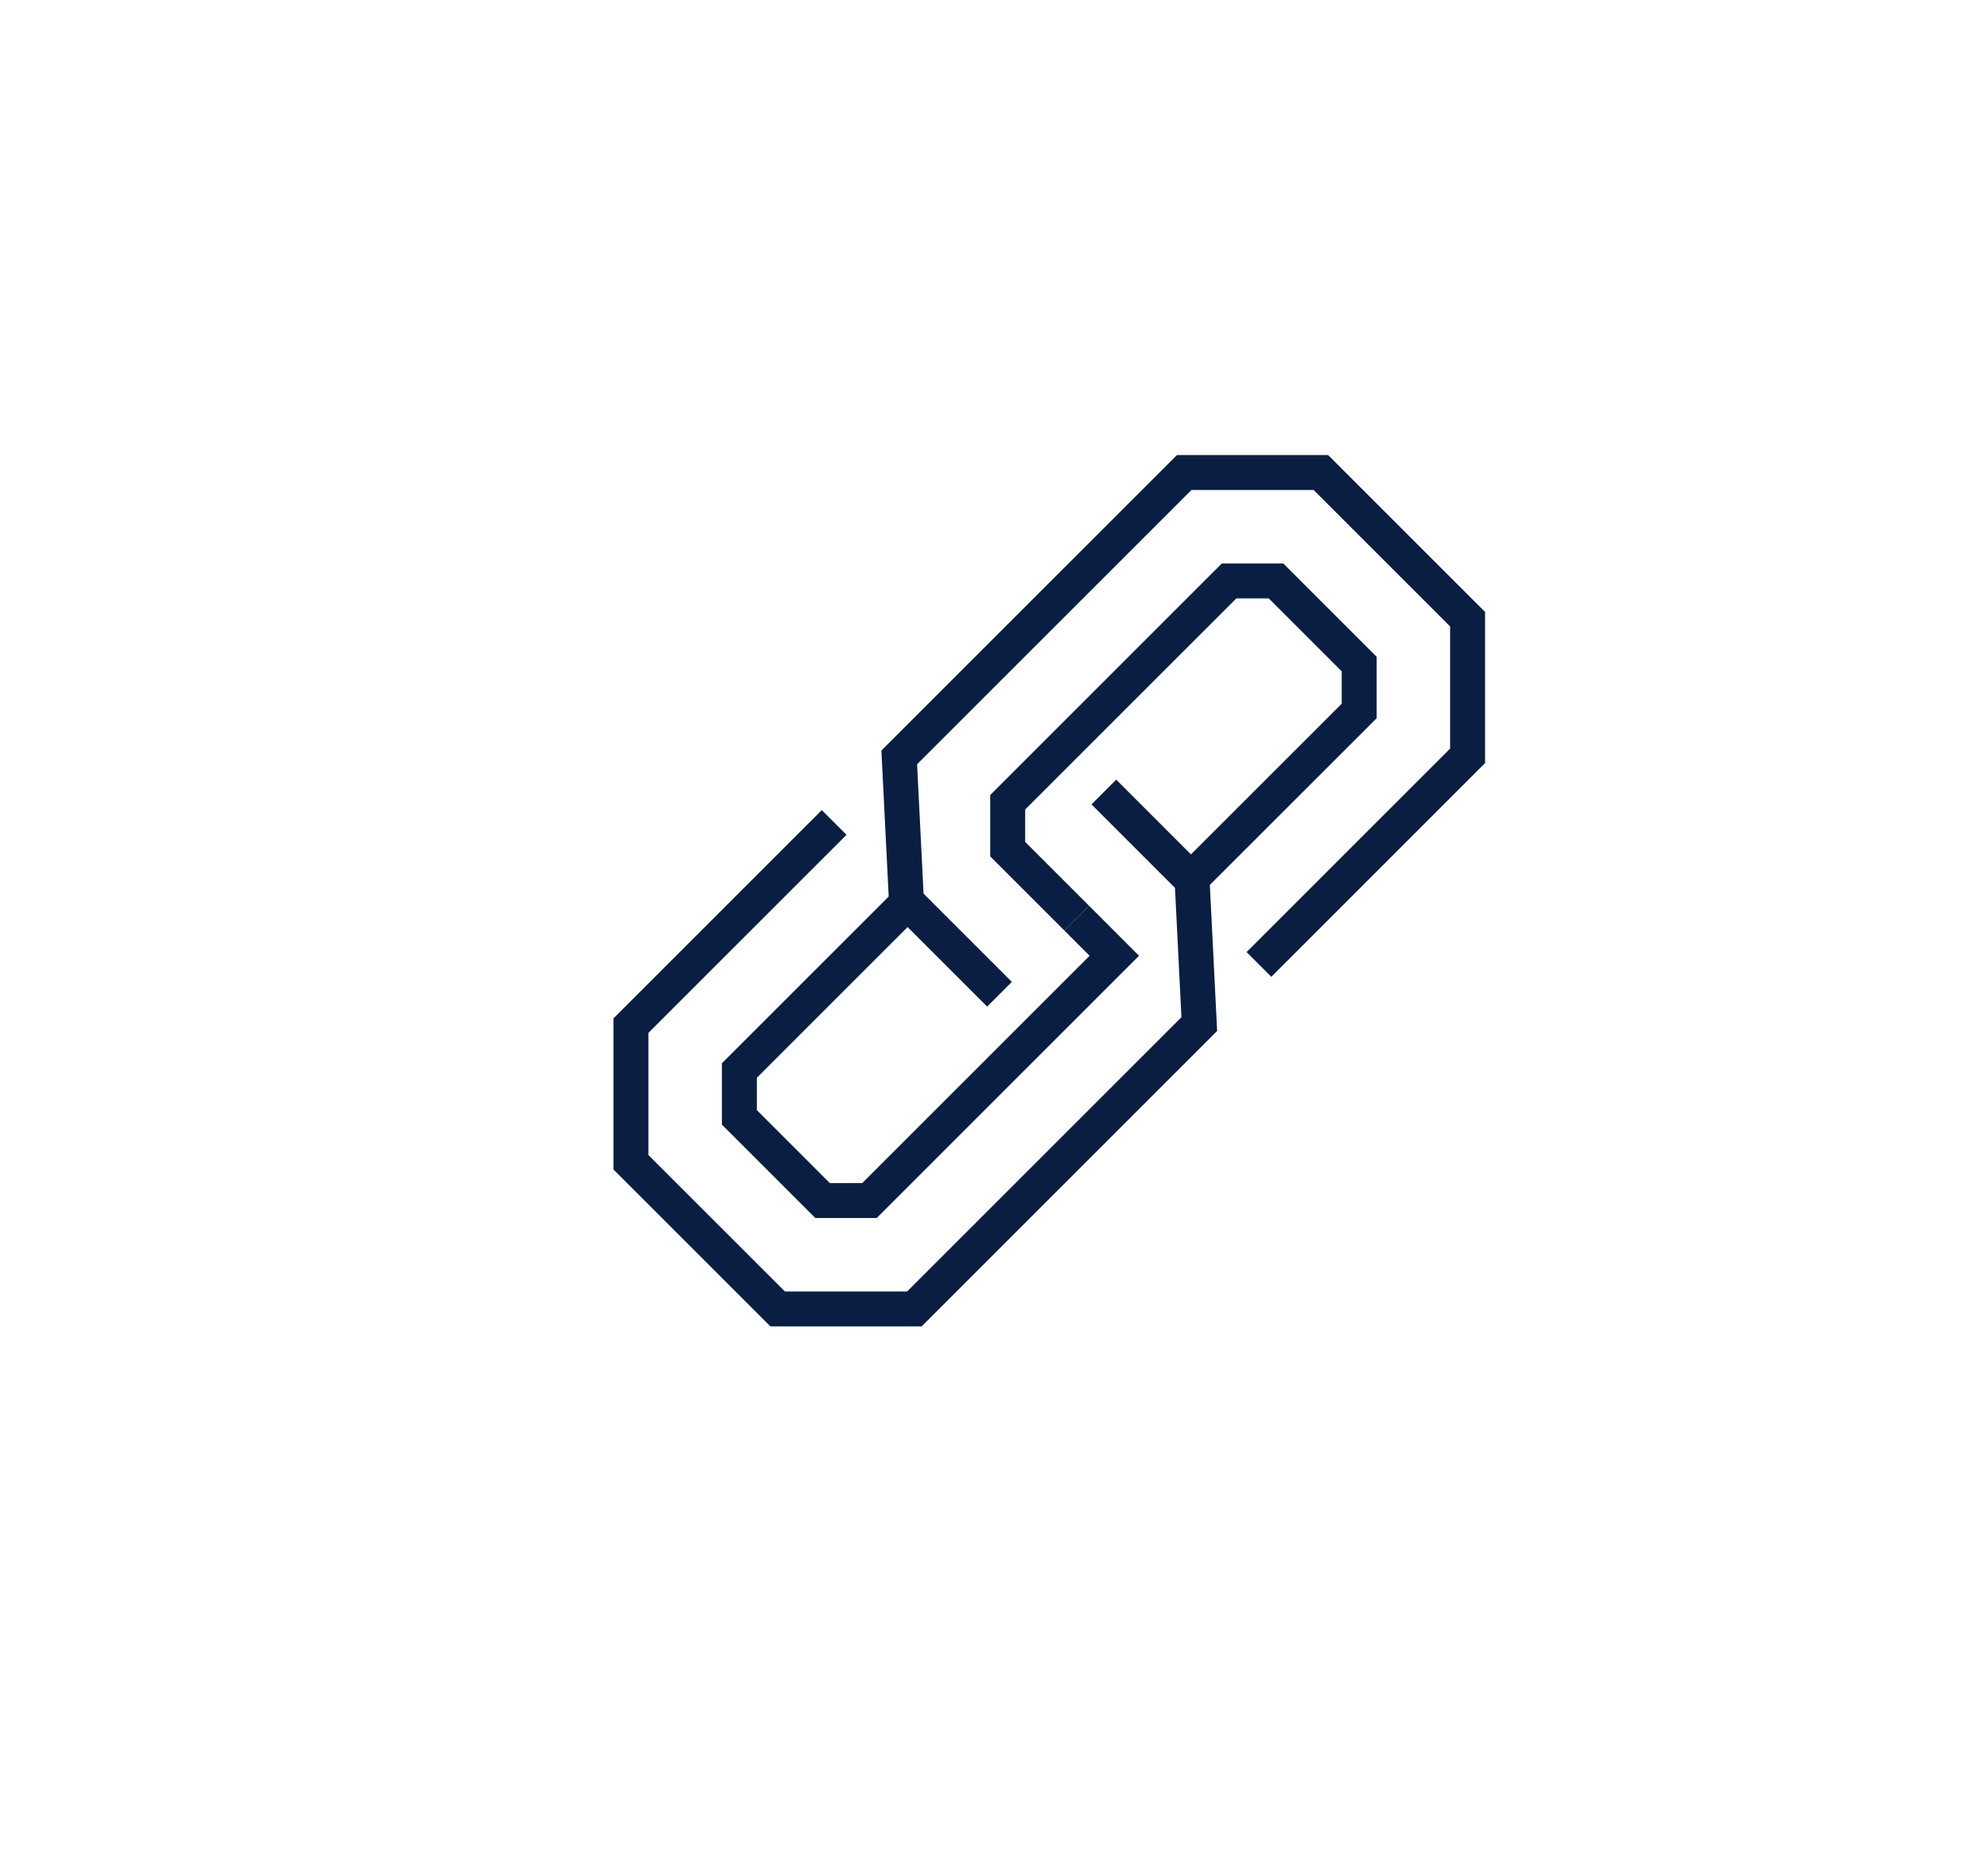
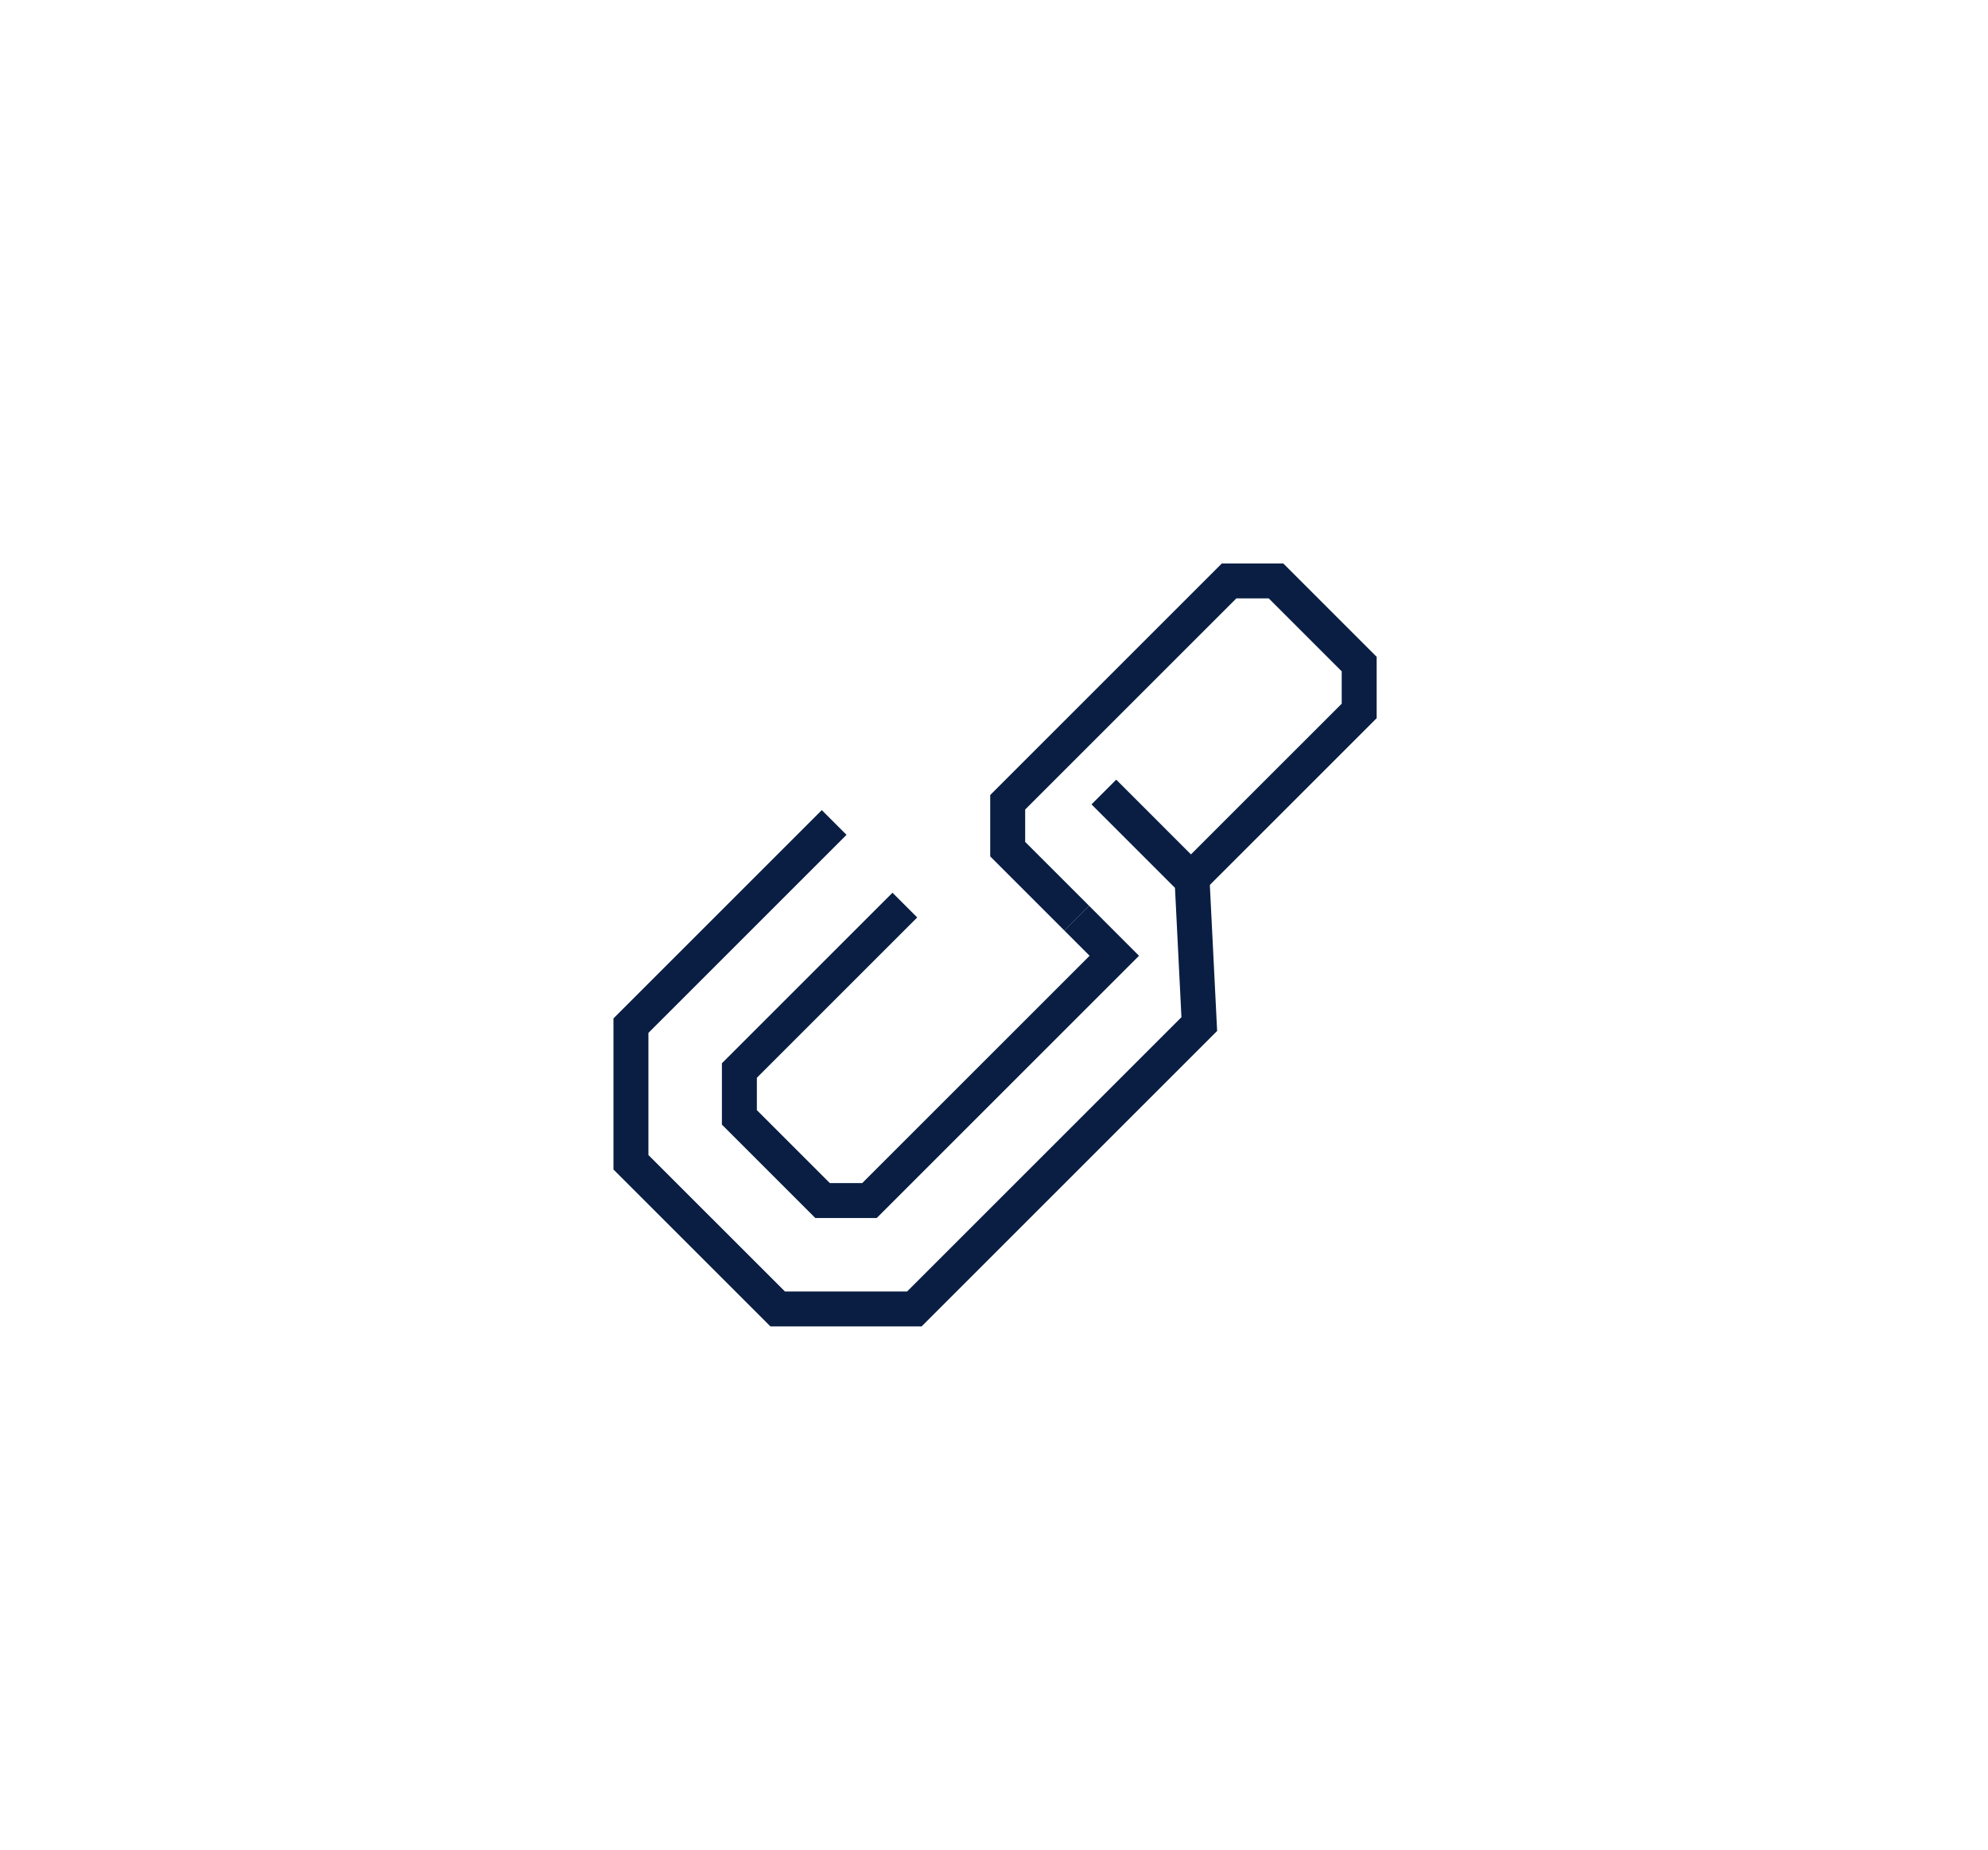
<svg xmlns="http://www.w3.org/2000/svg" id="_àð_1" data-name="˜àð_1" viewBox="0 0 511.85 476.44">
  <defs>
    <style>      .cls-1 {        fill: none;        stroke: #091e42;        stroke-miterlimit: 10;        stroke-width: 9px;      }    </style>
  </defs>
  <g>
-     <polyline class="cls-1" points="324.14 248.37 377.86 194.65 377.86 159.46 340.09 121.69 304.9 121.69 231.53 195.05 233.38 232.09 257.34 256.05" />
    <polyline class="cls-1" points="277.21 236.44 259.45 218.68 259.45 206.61 316.46 149.6 328.53 149.6 349.95 171.02 349.95 183.09 307.34 225.69" />
  </g>
  <g>
    <polyline class="cls-1" points="214.77 211.81 162.45 264.13 162.45 299.32 200.23 337.09 235.42 337.09 308.78 263.73 306.93 226.69 284.21 203.97" />
    <polyline class="cls-1" points="232.97 233.09 190.37 275.69 190.37 287.76 211.79 309.18 223.86 309.18 286.9 246.14 277.21 236.44" />
  </g>
</svg>